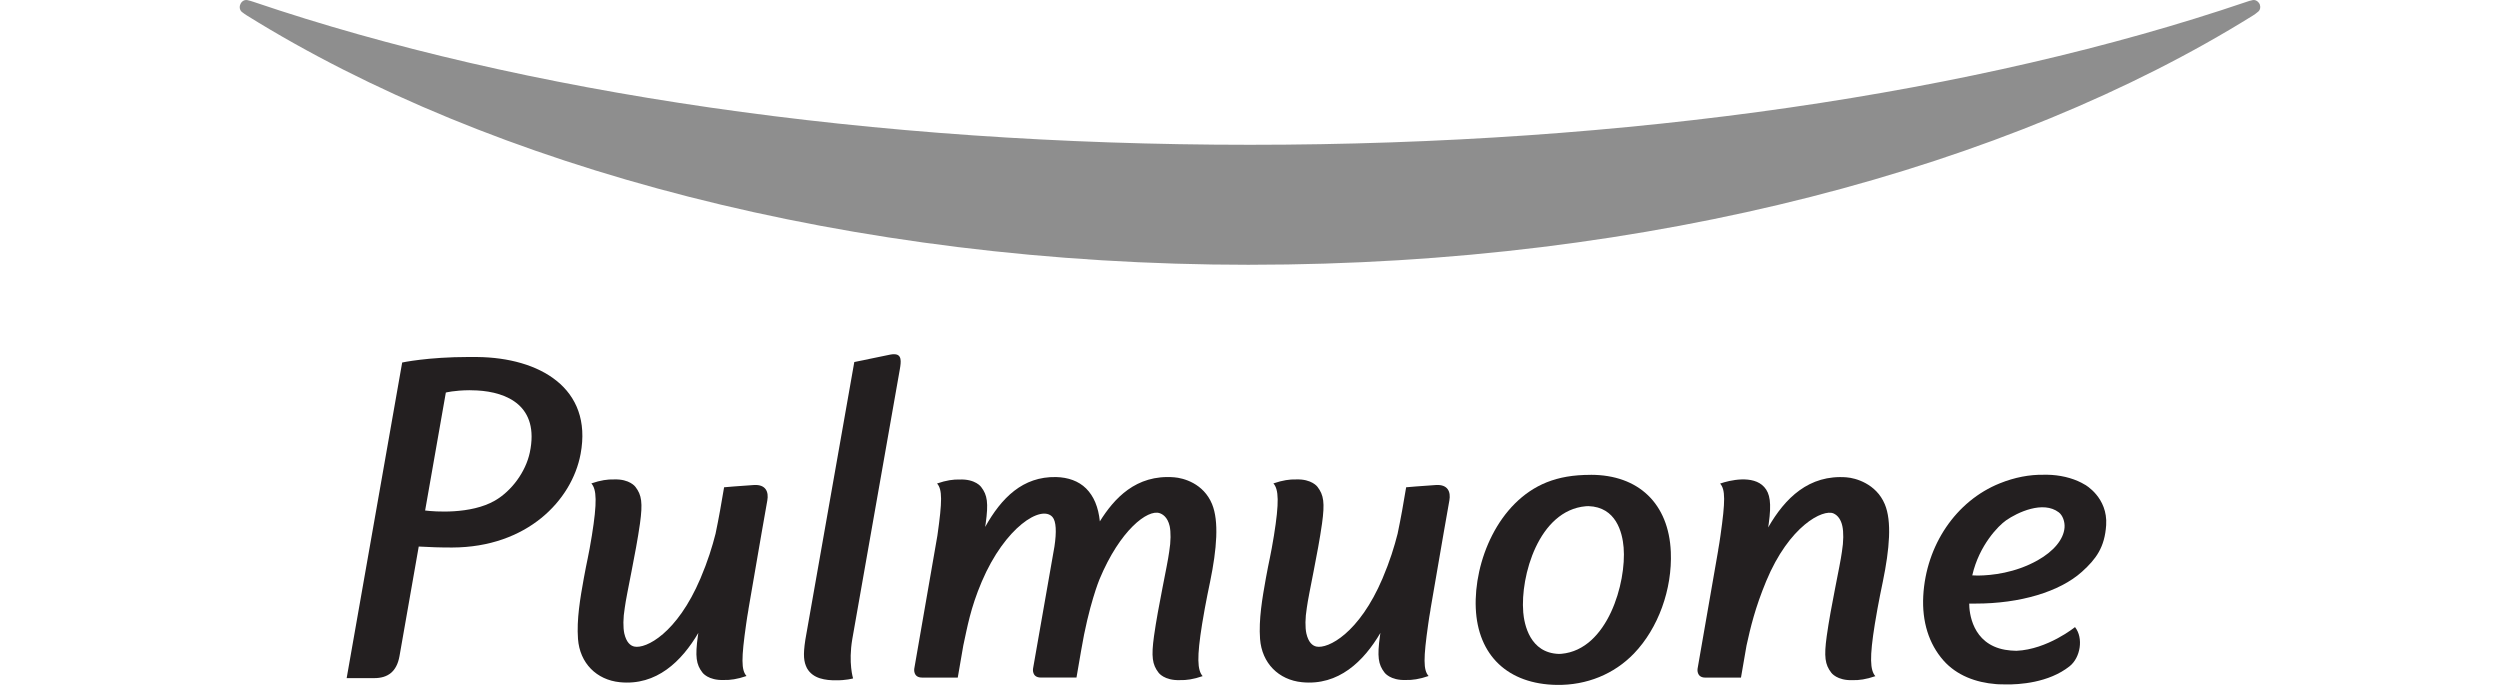
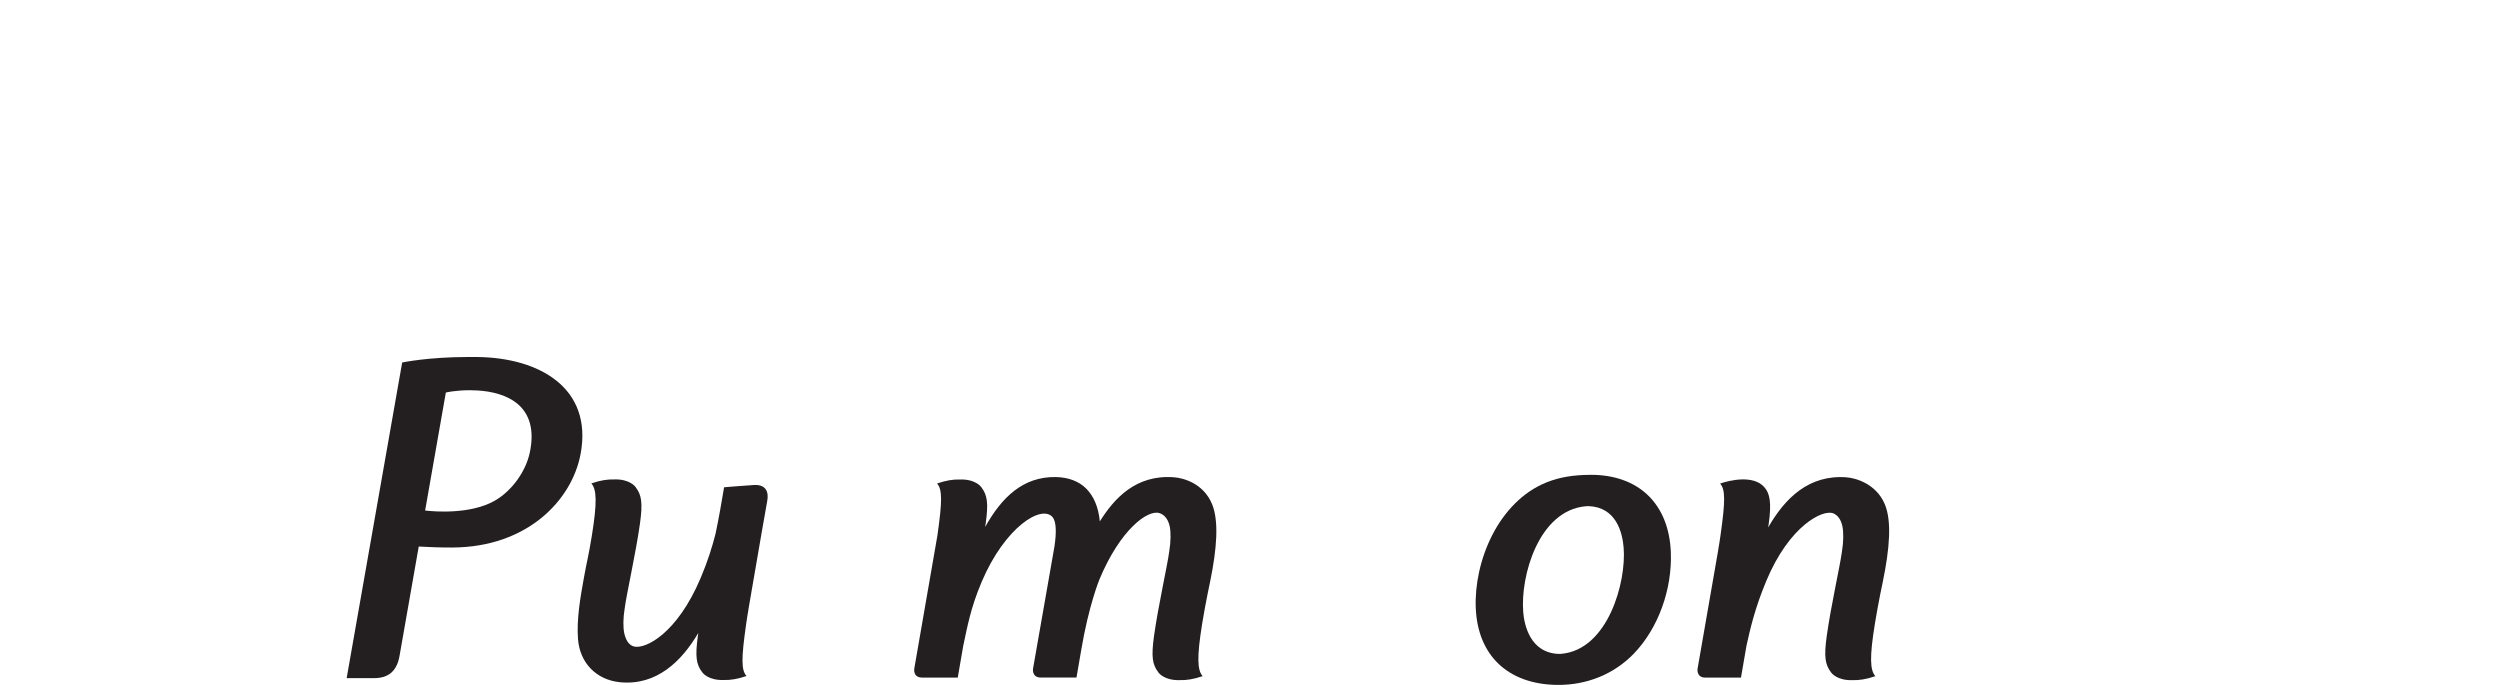
<svg xmlns="http://www.w3.org/2000/svg" width="146" height="40" viewBox="0 0 146 40" fill="none">
  <path d="M92.903 27.731C91.872 27.731 91.072 27.872 90.331 28.165C87.486 29.303 86.071 32.8 86.185 35.513C86.301 38.28 88.066 39.955 90.913 39.998C92.671 40.025 94.269 39.363 95.422 38.166C96.841 36.691 97.667 34.416 97.576 32.232C97.457 29.412 95.693 27.729 92.903 27.729V27.731ZM88.957 35.743C88.782 33.658 89.851 29.813 92.605 29.565C92.662 29.56 92.714 29.56 92.766 29.558C94.376 29.61 94.747 31.085 94.82 31.972C94.99 34.011 93.894 37.938 91.19 38.182C91.138 38.186 91.09 38.186 91.04 38.189C89.344 38.134 89.016 36.468 88.955 35.743H88.957Z" fill="#231F20" />
-   <path d="M121.758 28.306C121.239 27.988 120.55 27.785 119.82 27.735C119.67 27.726 119.518 27.724 119.363 27.726C118.531 27.71 117.658 27.876 116.787 28.227C114.231 29.255 112.478 31.838 112.318 34.807C112.239 36.305 112.646 37.604 113.496 38.569C114.272 39.447 115.393 39.861 116.566 39.952C116.566 39.952 116.791 39.973 117.146 39.97C117.906 39.982 119.636 39.884 120.864 38.91C121.499 38.407 121.687 37.265 121.183 36.625L121.178 36.63C121.178 36.63 121.178 36.625 121.176 36.625C121.176 36.625 119.575 37.927 117.76 38.007C117.544 38.002 117.324 37.988 117.094 37.947C115.161 37.602 115.002 35.752 115.002 35.249C115.125 35.249 115.247 35.251 115.37 35.249C117.967 35.253 120.287 34.559 121.585 33.392C122.417 32.643 122.915 31.959 123 30.668C123.104 29.05 121.765 28.306 121.758 28.304V28.306ZM115.181 33.599C115.586 31.829 116.716 30.696 117.151 30.391C117.817 29.927 119.313 29.219 120.232 29.92C120.459 30.093 120.596 30.463 120.569 30.814C120.514 31.497 119.943 32.191 118.997 32.723C117.681 33.462 116.318 33.604 115.511 33.613C115.377 33.613 115.263 33.606 115.177 33.601L115.181 33.599Z" fill="#231F20" />
  <path d="M27.885 20.848C27.715 20.848 27.549 20.848 27.387 20.848C24.972 20.848 23.487 21.171 23.487 21.171L20.245 39.602H21.861C22.637 39.602 23.169 39.236 23.331 38.314C23.456 37.604 24.392 32.259 24.454 31.918C25.109 31.954 25.709 31.977 26.407 31.975C30.778 31.963 33.4 29.226 33.907 26.511C34.628 22.65 31.483 20.889 27.881 20.85L27.885 20.848ZM24.827 29.815L26.037 22.925C26.037 22.925 26.519 22.798 27.406 22.789C27.547 22.789 27.697 22.795 27.856 22.802C29.614 22.896 31.512 23.703 30.942 26.42C30.703 27.556 29.878 28.671 28.907 29.233C27.492 30.052 25.352 29.881 24.825 29.813L24.827 29.815Z" fill="#231F20" />
  <path d="M68.566 27.874C66.33 27.697 65.055 29.13 64.231 30.448C64.147 29.619 63.879 28.975 63.429 28.527C62.99 28.093 62.378 27.876 61.671 27.86C59.733 27.822 58.485 29.069 57.534 30.773C57.543 30.707 57.555 30.639 57.564 30.575C57.73 29.369 57.664 28.914 57.3 28.441C57.3 28.441 56.973 27.965 56.033 28.004C55.695 27.992 55.265 28.047 54.724 28.236C55.033 28.584 55.033 29.248 54.744 31.276C54.726 31.408 53.393 39.051 53.393 39.051C53.393 39.051 53.307 39.57 53.848 39.57H55.933C55.933 39.57 56.206 37.961 56.256 37.7C56.49 36.632 56.672 35.526 57.334 33.97C58.694 30.775 60.818 29.46 61.464 30.193C61.682 30.441 61.709 31.057 61.58 31.915L60.329 39.049C60.329 39.049 60.243 39.568 60.784 39.568H62.867L63.135 38.011C63.581 35.34 64.211 33.829 64.211 33.829C65.412 30.946 67.028 29.735 67.72 29.968C67.888 30.024 68.184 30.186 68.309 30.727C68.379 31.062 68.384 31.61 68.281 32.22C68.17 33.06 67.638 35.394 67.394 37.147C67.228 38.352 67.294 38.808 67.658 39.281C67.658 39.281 67.986 39.757 68.925 39.718C69.264 39.729 69.694 39.675 70.235 39.486C69.925 39.138 69.889 38.396 70.205 36.432C70.398 35.235 70.674 33.954 70.674 33.954C71.062 32.059 71.194 30.439 70.785 29.442C70.285 28.224 69.105 27.915 68.57 27.874H68.566Z" fill="#231F20" />
  <path d="M107.854 27.877C105.642 27.701 104.241 29.094 103.261 30.803C103.272 30.728 103.283 30.65 103.295 30.577C103.461 29.372 103.368 28.819 103.031 28.443C102.383 27.72 100.998 28.049 100.455 28.241C100.764 28.589 100.764 29.253 100.475 31.28C100.436 31.556 100.391 31.849 100.341 32.12H100.345L99.138 39.053C99.138 39.053 99.052 39.572 99.593 39.572H101.673C101.673 39.572 101.946 37.964 101.996 37.702C102.231 36.635 102.499 35.497 103.147 33.936C104.491 30.7 106.469 29.713 107.081 29.986C107.329 30.097 107.515 30.348 107.595 30.73C107.666 31.064 107.67 31.613 107.568 32.223C107.456 33.062 106.924 35.397 106.681 37.149C106.515 38.355 106.581 38.81 106.945 39.283C106.945 39.283 107.272 39.759 108.211 39.72C108.55 39.731 108.98 39.677 109.521 39.488C109.212 39.14 109.175 38.398 109.492 36.434C109.685 35.237 109.96 33.956 109.96 33.956C110.349 32.061 110.49 30.436 110.071 29.444C109.56 28.229 108.334 27.915 107.857 27.879L107.854 27.877Z" fill="#231F20" />
  <path d="M44.031 28.325C43.253 28.372 42.287 28.457 42.287 28.457L42.05 29.826C41.975 30.25 41.882 30.712 41.789 31.167C41.595 31.927 41.338 32.766 40.906 33.783C39.547 36.978 37.727 37.907 37.043 37.759C36.818 37.711 36.579 37.517 36.458 36.99C36.388 36.655 36.383 36.107 36.486 35.497C36.597 34.657 37.129 32.323 37.375 30.571C37.541 29.365 37.475 28.91 37.111 28.436C37.111 28.436 36.783 27.961 35.844 27.999C35.505 27.988 35.076 28.043 34.535 28.231C34.844 28.579 34.88 29.321 34.564 31.285C34.371 32.482 34.28 32.741 34.096 33.763C33.886 34.926 33.67 36.17 33.755 37.315C33.861 38.733 34.842 39.704 36.199 39.841C38.341 40.057 39.808 38.619 40.783 36.962C40.774 37.021 40.765 37.083 40.756 37.14C40.59 38.346 40.656 38.801 41.02 39.274C41.02 39.274 41.347 39.75 42.287 39.711C42.626 39.722 43.055 39.668 43.596 39.479C43.287 39.131 43.287 38.466 43.576 36.439C43.615 36.164 43.66 35.87 43.71 35.599H43.706L44.468 31.178L44.811 29.228C44.9 28.737 44.734 28.282 44.029 28.325H44.031Z" fill="#231F20" />
-   <path d="M83.863 28.325C83.086 28.372 82.119 28.457 82.119 28.457L81.883 29.826C81.808 30.25 81.714 30.712 81.621 31.167C81.428 31.927 81.171 32.766 80.739 33.783C79.379 36.978 77.56 37.907 76.875 37.759C76.65 37.711 76.411 37.517 76.291 36.99C76.22 36.655 76.216 36.107 76.318 35.497C76.43 34.657 76.962 32.323 77.207 30.571C77.373 29.365 77.307 28.91 76.944 28.436C76.944 28.436 76.616 27.961 75.677 27.999C75.338 27.988 74.908 28.043 74.367 28.231C74.676 28.579 74.713 29.321 74.397 31.285C74.203 32.482 74.112 32.741 73.928 33.763C73.719 34.926 73.503 36.17 73.587 37.315C73.694 38.733 74.674 39.704 76.032 39.841C78.174 40.057 79.641 38.619 80.616 36.962C80.607 37.021 80.598 37.083 80.589 37.14C80.423 38.346 80.489 38.801 80.853 39.274C80.853 39.274 81.18 39.75 82.119 39.711C82.458 39.722 82.888 39.668 83.429 39.479C83.12 39.131 83.12 38.466 83.409 36.439C83.447 36.164 83.493 35.87 83.543 35.599H83.538L84.3 31.178L84.643 29.228C84.732 28.737 84.566 28.282 83.861 28.325H83.863Z" fill="#231F20" />
-   <path d="M52.218 20.686C52.154 20.686 52.079 20.691 51.99 20.709L49.891 21.143L47.033 37.356C46.89 38.282 46.944 38.653 47.124 39.017C47.299 39.331 47.574 39.511 47.874 39.609C48.197 39.711 48.531 39.734 48.822 39.727C49.375 39.743 49.821 39.62 49.821 39.62C49.821 39.62 49.537 38.73 49.773 37.329L52.55 21.567C52.629 21.116 52.675 20.686 52.22 20.688L52.218 20.686Z" fill="#231F20" />
-   <path d="M73 15.464C49.548 15.464 28.602 9.725 14.439 0.917C14.334 0.853 14.234 0.783 14.132 0.703C14 0.599 13.966 0.41 14.036 0.253C14.1 0.087 14.264 -0.029 14.448 0.007C14.571 0.034 14.714 0.077 14.821 0.114C30.519 5.445 50.86 8.456 72.998 8.456C95.135 8.456 115.477 5.445 131.179 0.114C131.279 0.077 131.422 0.034 131.554 0.007C131.729 -0.029 131.891 0.089 131.97 0.253C132.025 0.407 132.005 0.596 131.852 0.701C131.763 0.781 131.661 0.851 131.559 0.915C117.394 9.732 96.445 15.462 72.998 15.462L73 15.464Z" fill="#8E8E8E" />
</svg>